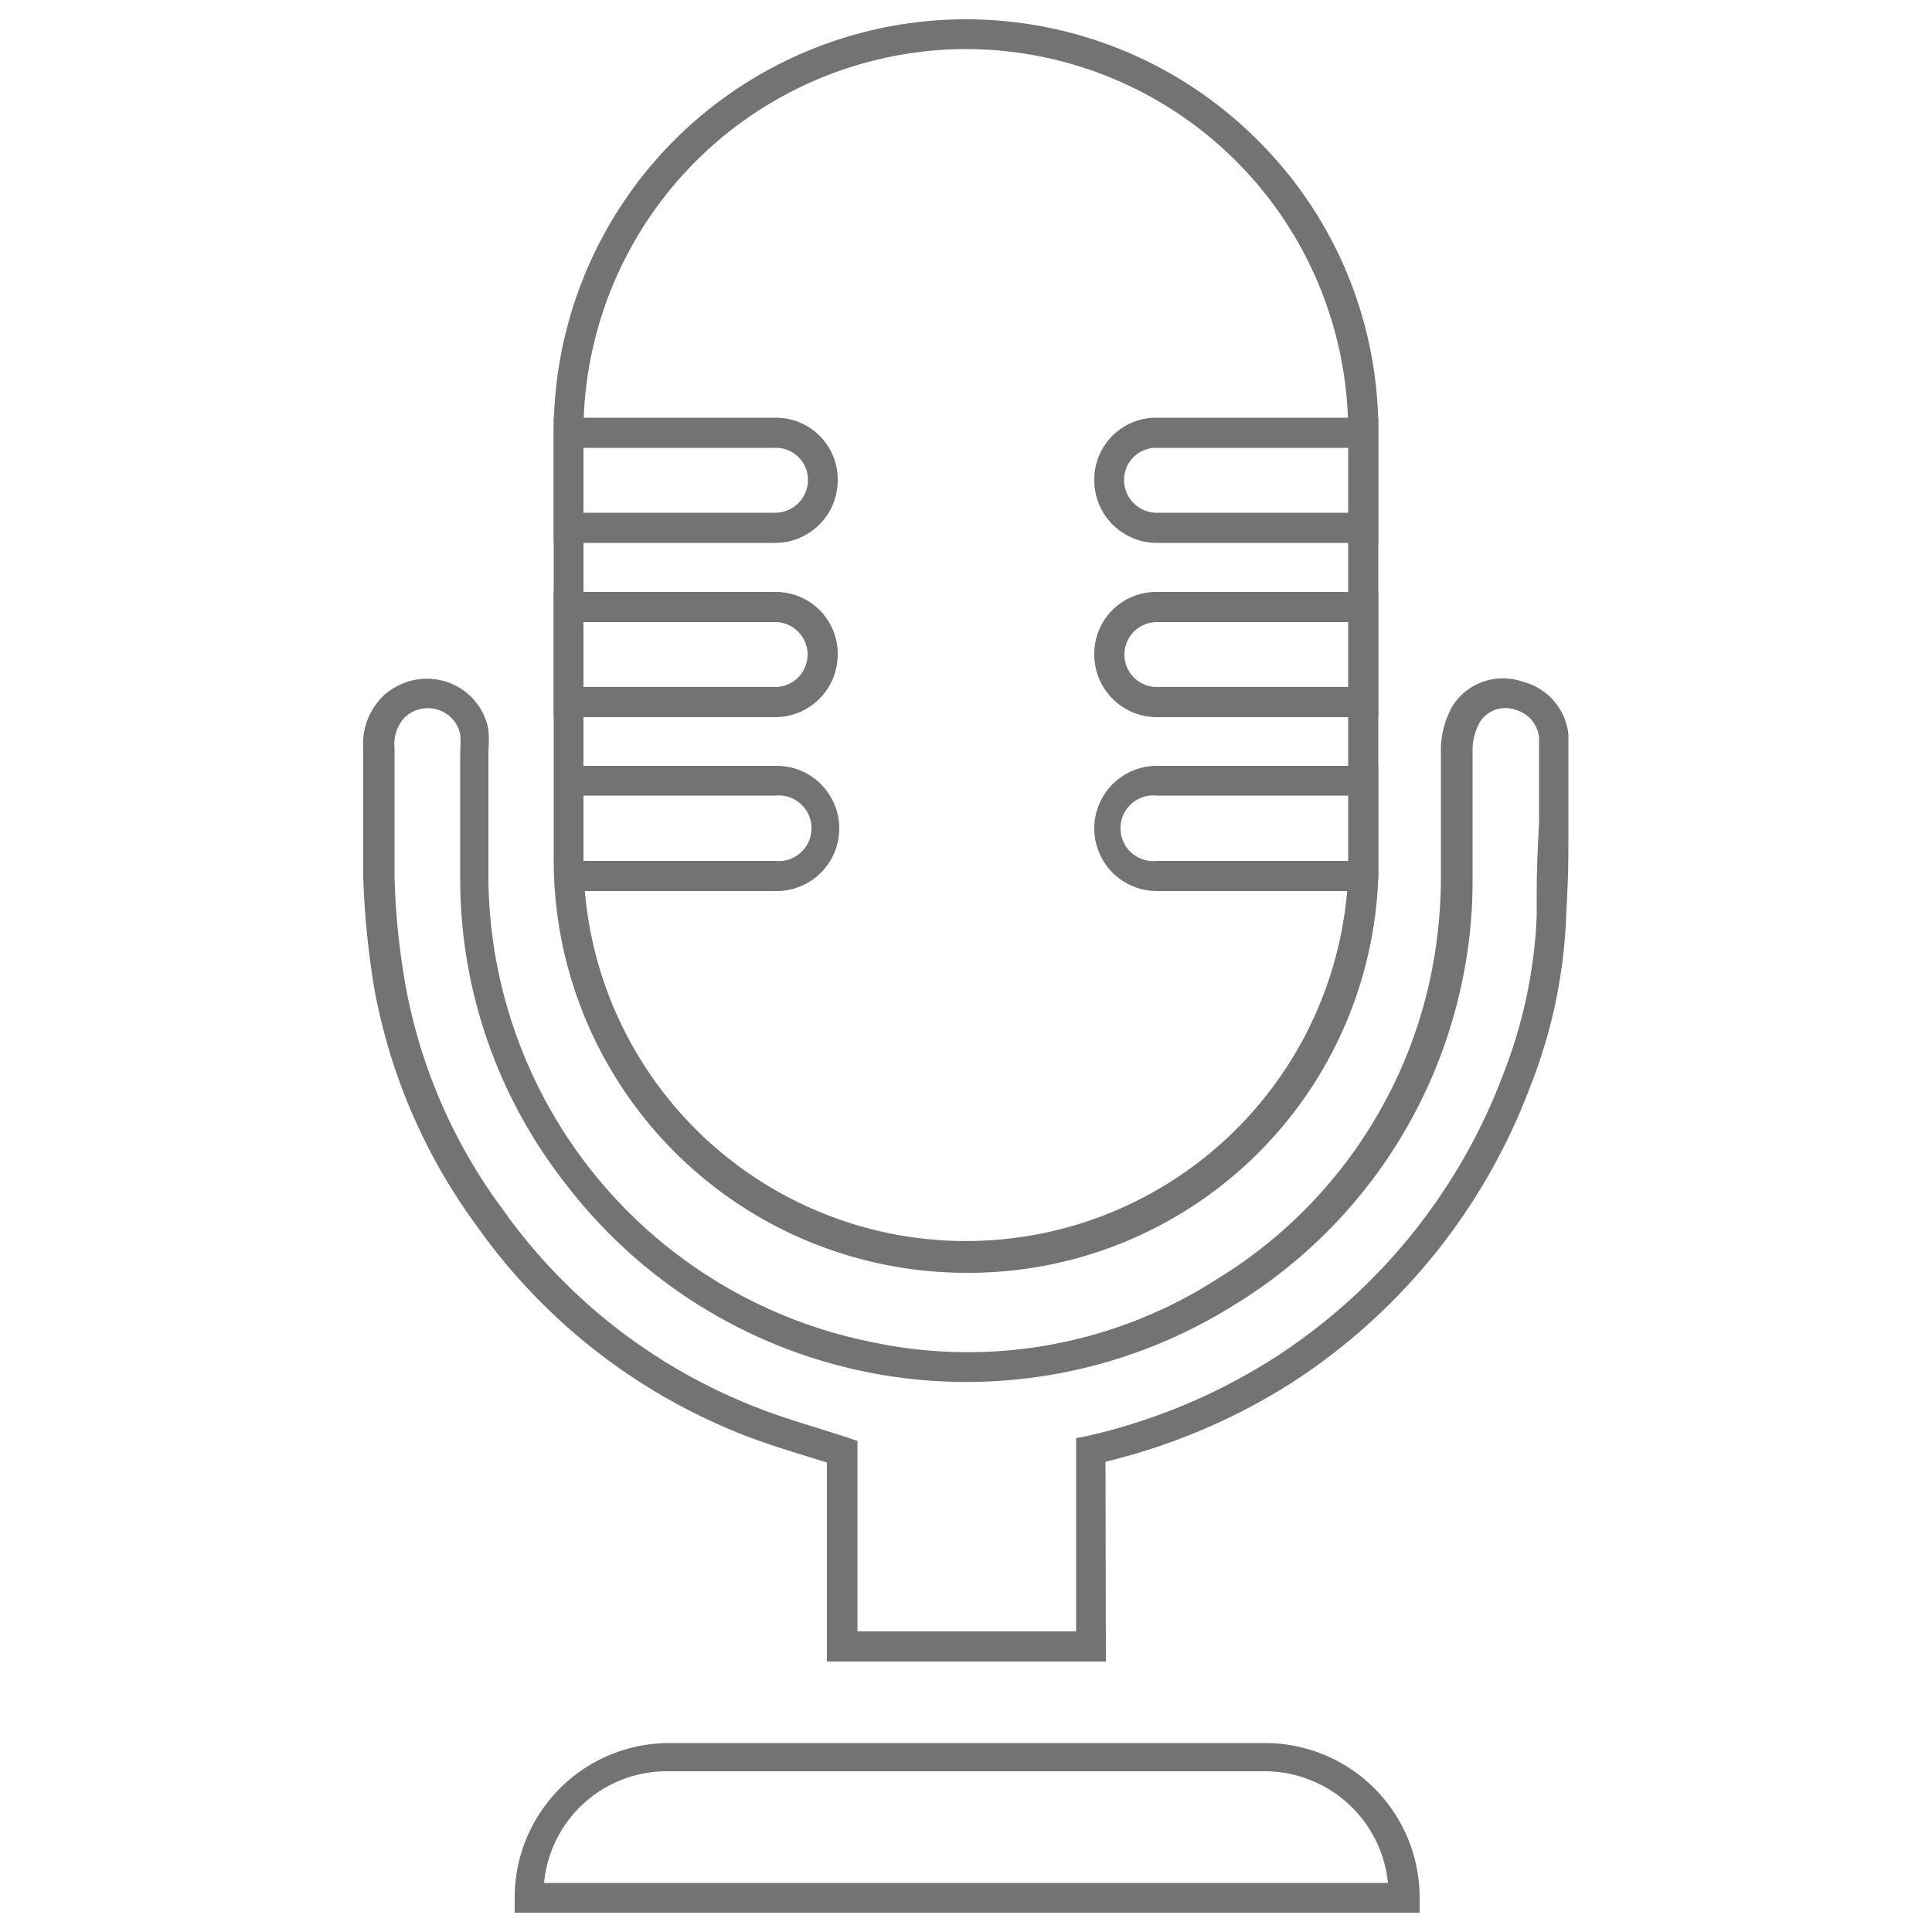
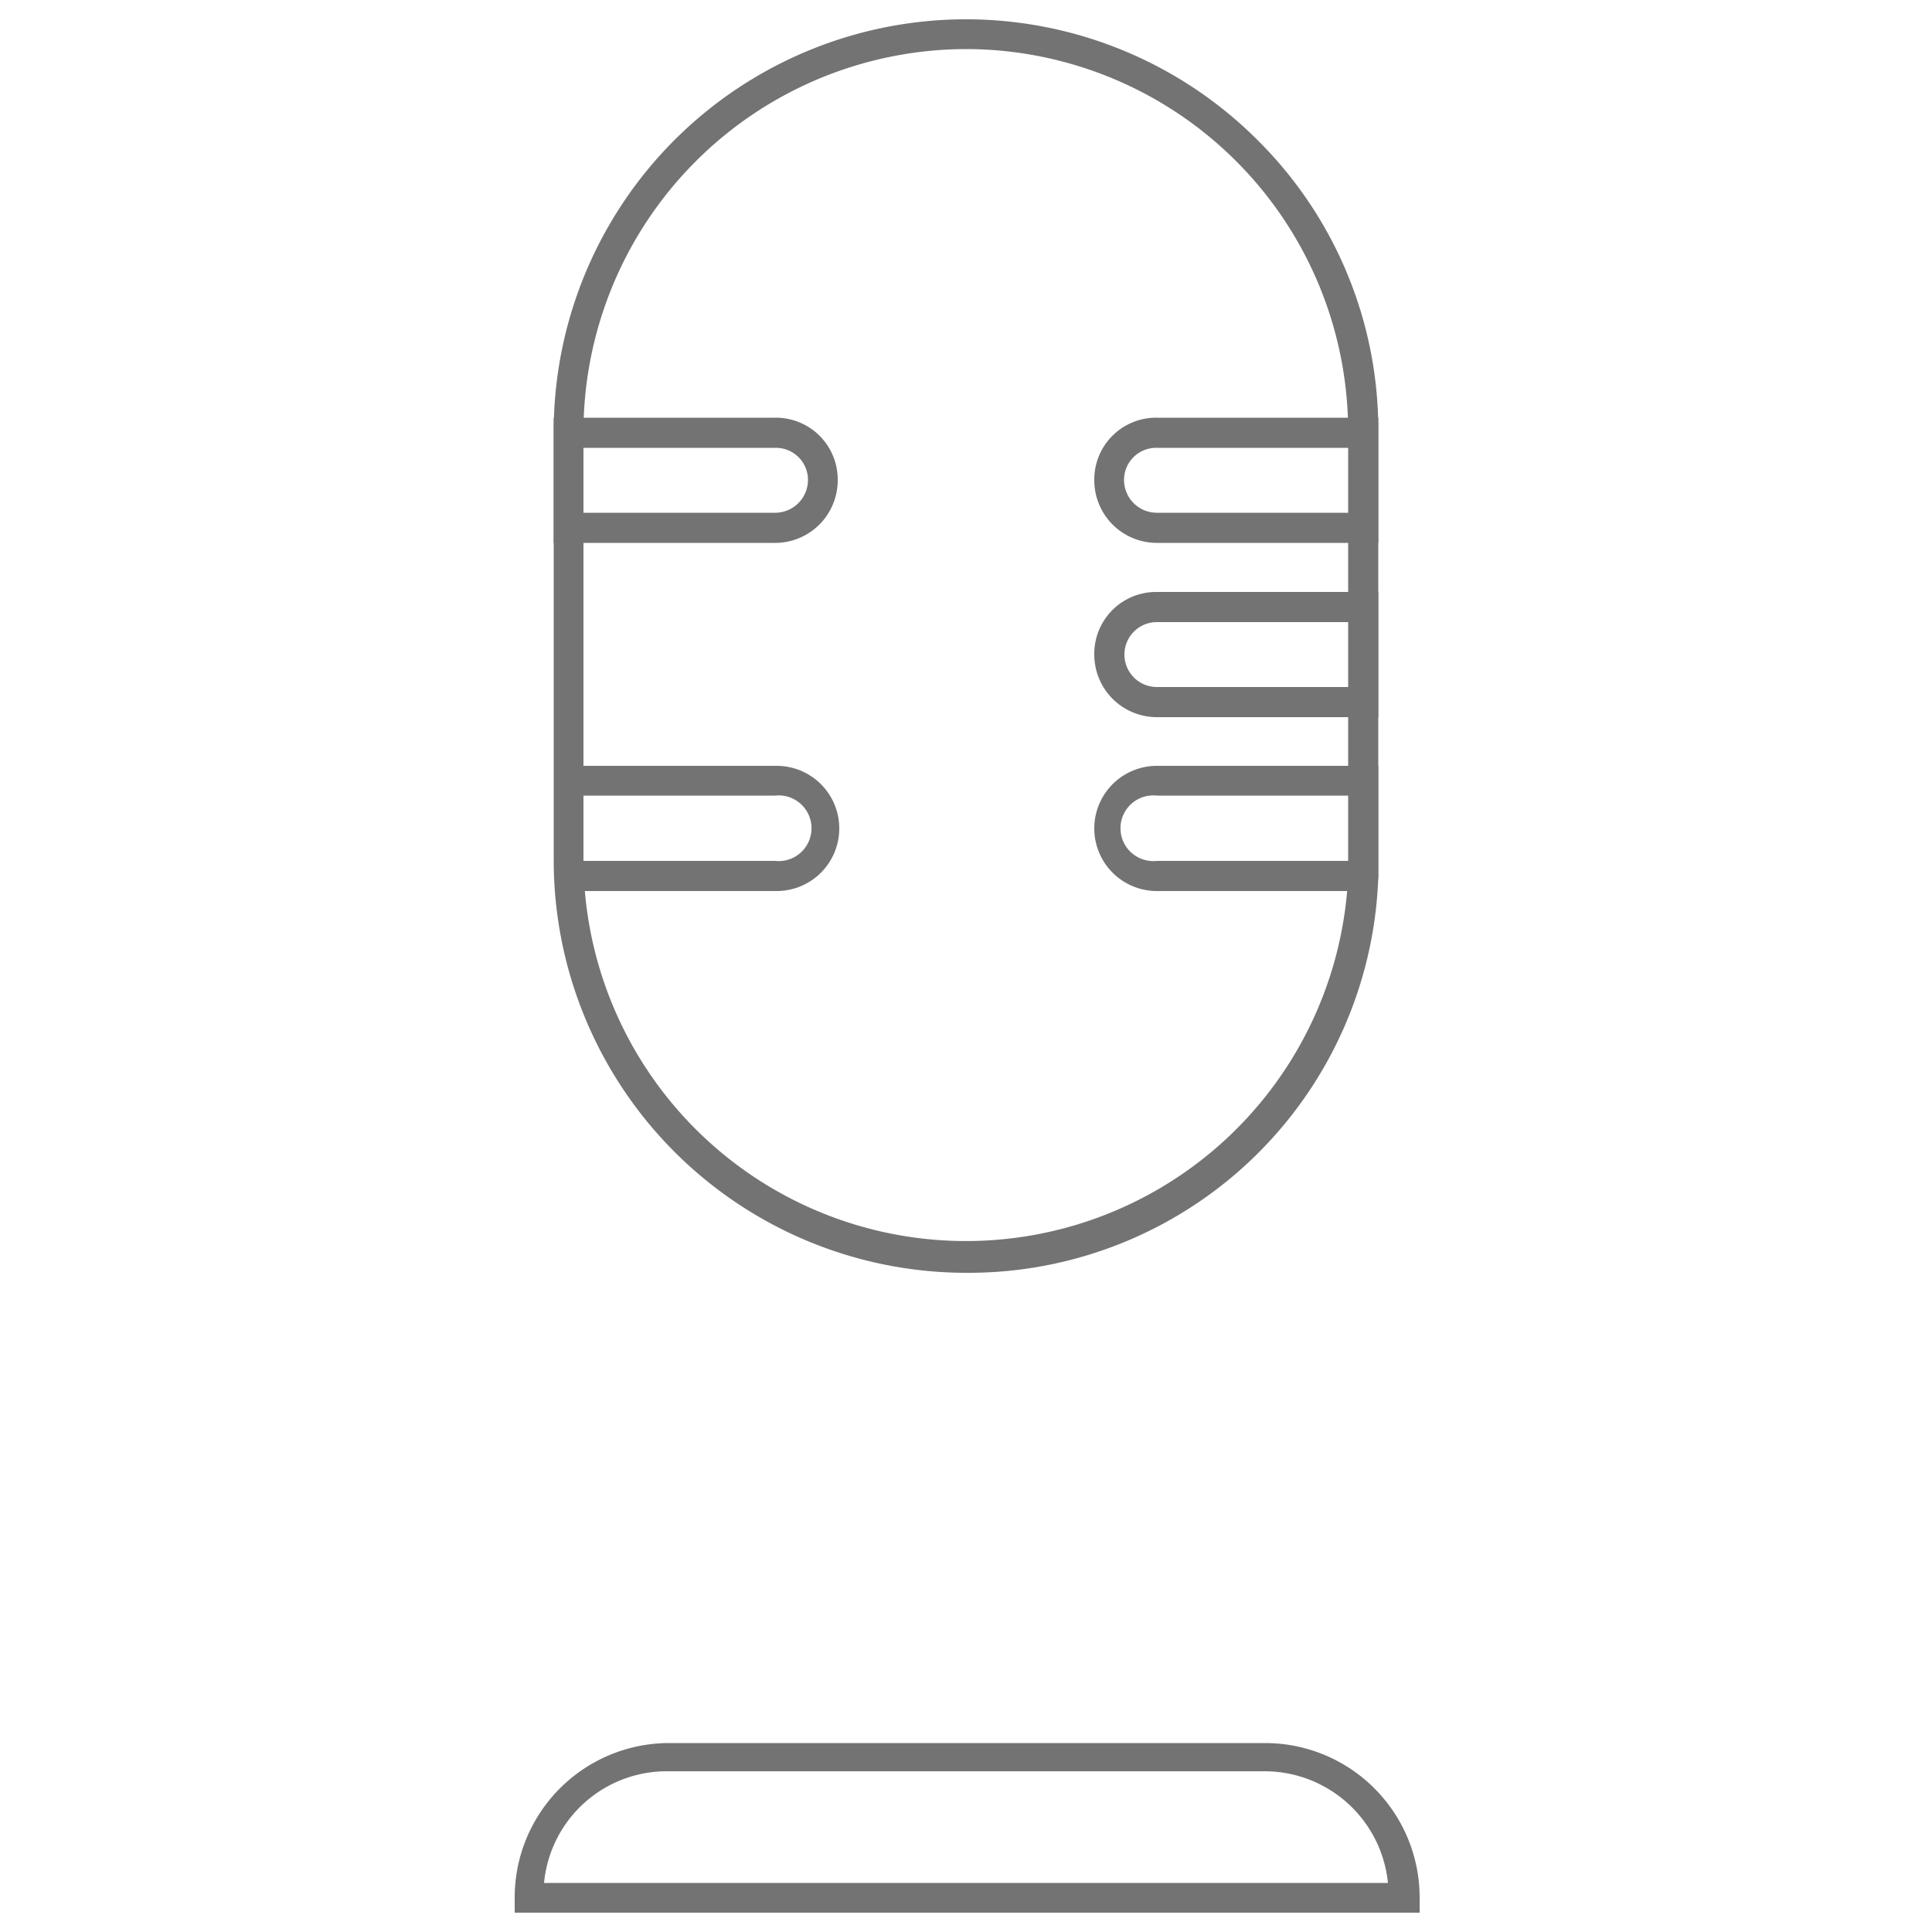
<svg xmlns="http://www.w3.org/2000/svg" id="Слой_1" data-name="Слой 1" viewBox="0 0 50 50">
  <defs>
    <style>.cls-1{fill:#737373;}</style>
  </defs>
  <title>Sonus</title>
  <path class="cls-1" d="M25,32.94A10.68,10.68,0,0,1,14.33,22.27V11.17A10.67,10.67,0,0,1,32.55,3.63a10.56,10.56,0,0,1,3.12,7.54v11.1c0,.14,0,.29,0,.43A10.61,10.61,0,0,1,25,32.94ZM25,1.27a9.92,9.92,0,0,0-9.9,9.9v11.1a9.9,9.9,0,0,0,19.79.39c0-.14,0-.27,0-.39V11.17A9.9,9.9,0,0,0,25,1.27Z" />
  <path class="cls-1" d="M35.67,14.05H29.94a1.62,1.62,0,0,1-1.62-1.62,1.6,1.6,0,0,1,1.62-1.62h5.73Zm-5.73-2.46a.83.83,0,0,0-.85.84.85.85,0,0,0,.85.84h5V11.59Z" />
  <path class="cls-1" d="M35.67,18.56H29.94a1.62,1.62,0,0,1-1.62-1.62,1.6,1.6,0,0,1,1.62-1.62h5.73ZM29.94,16.1a.84.84,0,1,0,0,1.68h5V16.1Z" />
  <path class="cls-1" d="M35.63,23.06H29.94a1.62,1.62,0,0,1,0-3.24h5.73v2.45c0,.14,0,.29,0,.43Zm-5.69-2.47a.85.85,0,1,0,0,1.69h5V20.59Z" />
  <path class="cls-1" d="M20.06,14.05H14.33V10.81h5.73a1.6,1.6,0,0,1,1.62,1.62A1.62,1.62,0,0,1,20.06,14.05Zm-5-.78h5a.85.85,0,0,0,.85-.84.83.83,0,0,0-.85-.84h-5Z" />
-   <path class="cls-1" d="M20.06,18.56H14.33V15.32h5.73a1.6,1.6,0,0,1,1.62,1.62A1.62,1.62,0,0,1,20.06,18.56Zm-5-.78h5a.84.84,0,1,0,0-1.68h-5Z" />
  <path class="cls-1" d="M20.06,23.06H14.37l0-.36c0-.14,0-.29,0-.43V19.82h5.73a1.62,1.62,0,1,1,0,3.24Zm-5-.78h5a.85.85,0,1,0,0-1.69h-5v1.68Z" />
  <path class="cls-1" d="M36.32,49.5h-23v-.39a4,4,0,0,1,4-4H32.74a4,4,0,0,1,4,4v.39Zm-22.24-.77H35.92a3.21,3.21,0,0,0-3.18-2.89H17.26A3.19,3.19,0,0,0,14.08,48.73Z" />
-   <path class="cls-1" d="M28.62,43H21.4V37.85l-.35-.11c-.75-.23-1.37-.42-2-.68a15.27,15.27,0,0,1-6.71-5.33A14.86,14.86,0,0,1,9.69,25.6a21.71,21.71,0,0,1-.29-2.92v-.24c0-.77,0-.77,0-1.61V19.35A1.72,1.72,0,0,1,9.93,18a1.66,1.66,0,0,1,1.61-.36,1.61,1.61,0,0,1,1.1,1.24,3.77,3.77,0,0,1,0,.57v3.34A12.34,12.34,0,0,0,22.5,34.72a11.94,11.94,0,0,0,9-1.62,12.09,12.09,0,0,0,5.56-8,12.79,12.79,0,0,0,.23-2.24v-.47c0-.38,0-.38,0-1.07V19.37a2.34,2.34,0,0,1,.32-1.13,1.55,1.55,0,0,1,1.79-.6A1.58,1.58,0,0,1,40.59,19c0,.27,0,.52,0,.78l0,1.53c0,1.22,0,1.25-.06,2.45a13.3,13.3,0,0,1-.92,4.34,15.68,15.68,0,0,1-6.25,7.73,15.93,15.93,0,0,1-4.75,2Zm-6.45-.78h5.68v-5l.3-.06a15.25,15.25,0,0,0,4.8-2,15,15,0,0,0,5.95-7.35,12.67,12.67,0,0,0,.87-4.1c0-1.19,0-1.22.06-2.4V19.78c0-.24,0-.46,0-.7a.83.83,0,0,0-.61-.71.78.78,0,0,0-.91.3,1.49,1.49,0,0,0-.2.71v1.93c0,.71,0,.71,0,1.09v.47a12.5,12.5,0,0,1-.24,2.38,12.87,12.87,0,0,1-5.91,8.51A13.05,13.05,0,0,1,14.61,30.6a12.77,12.77,0,0,1-2.7-7.81v-.27c0-.58,0-.58,0-1.16V19.44a3,3,0,0,0,0-.43.84.84,0,0,0-.57-.64.87.87,0,0,0-.86.19,1,1,0,0,0-.27.79l0,1.49c0,.83,0,.83,0,1.58v.24a18.7,18.7,0,0,0,.28,2.81,13.85,13.85,0,0,0,2.5,5.8,14.5,14.5,0,0,0,6.38,5.07c.6.25,1.21.44,1.93.66l.62.2.27.09v5Z" />
</svg>